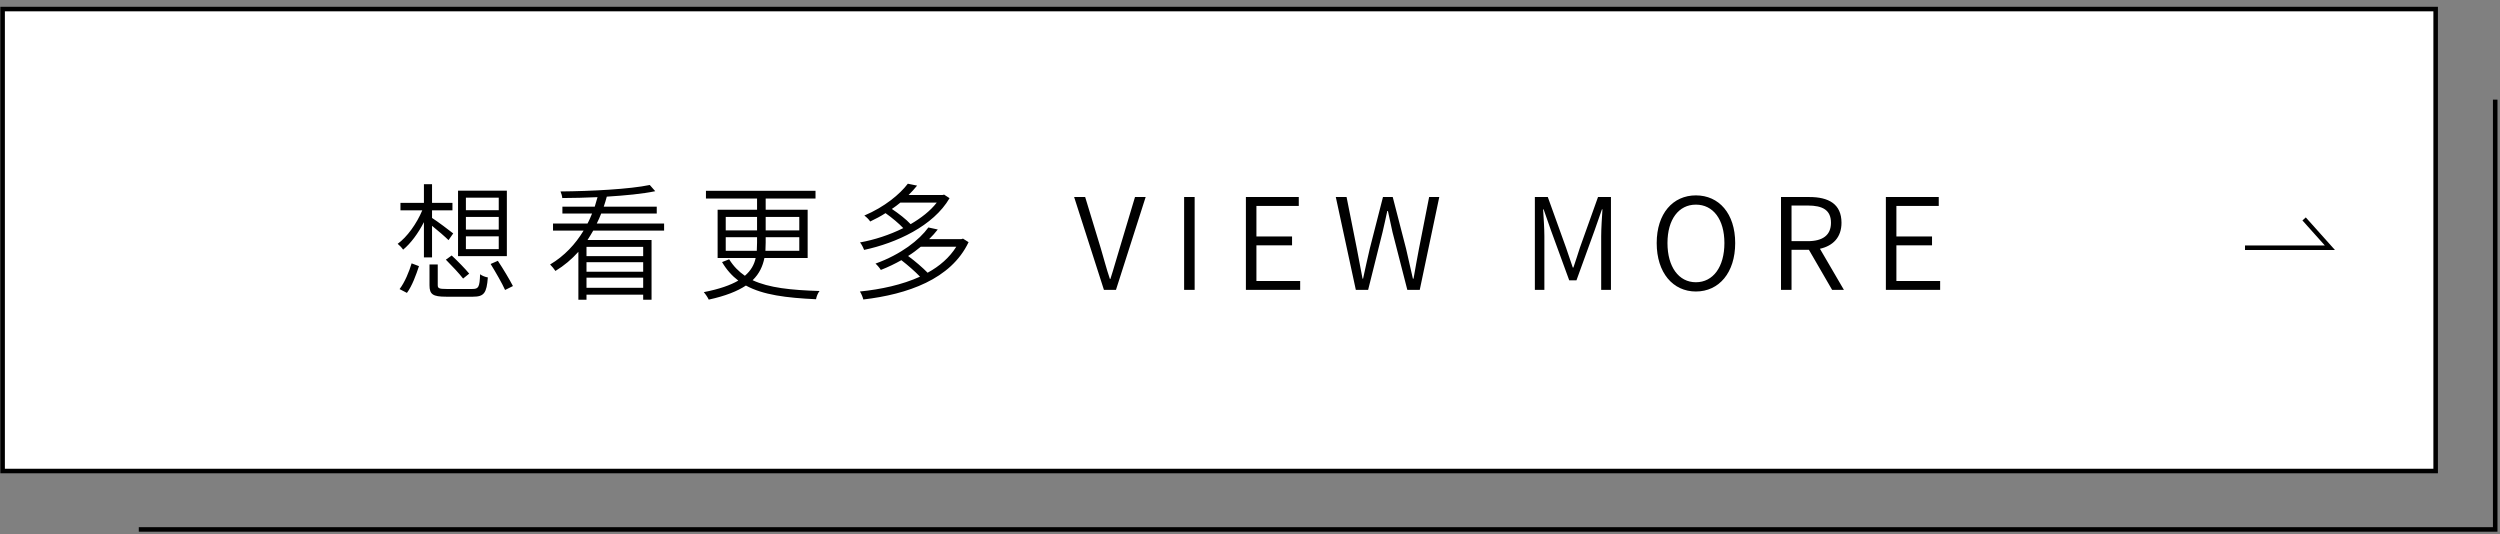
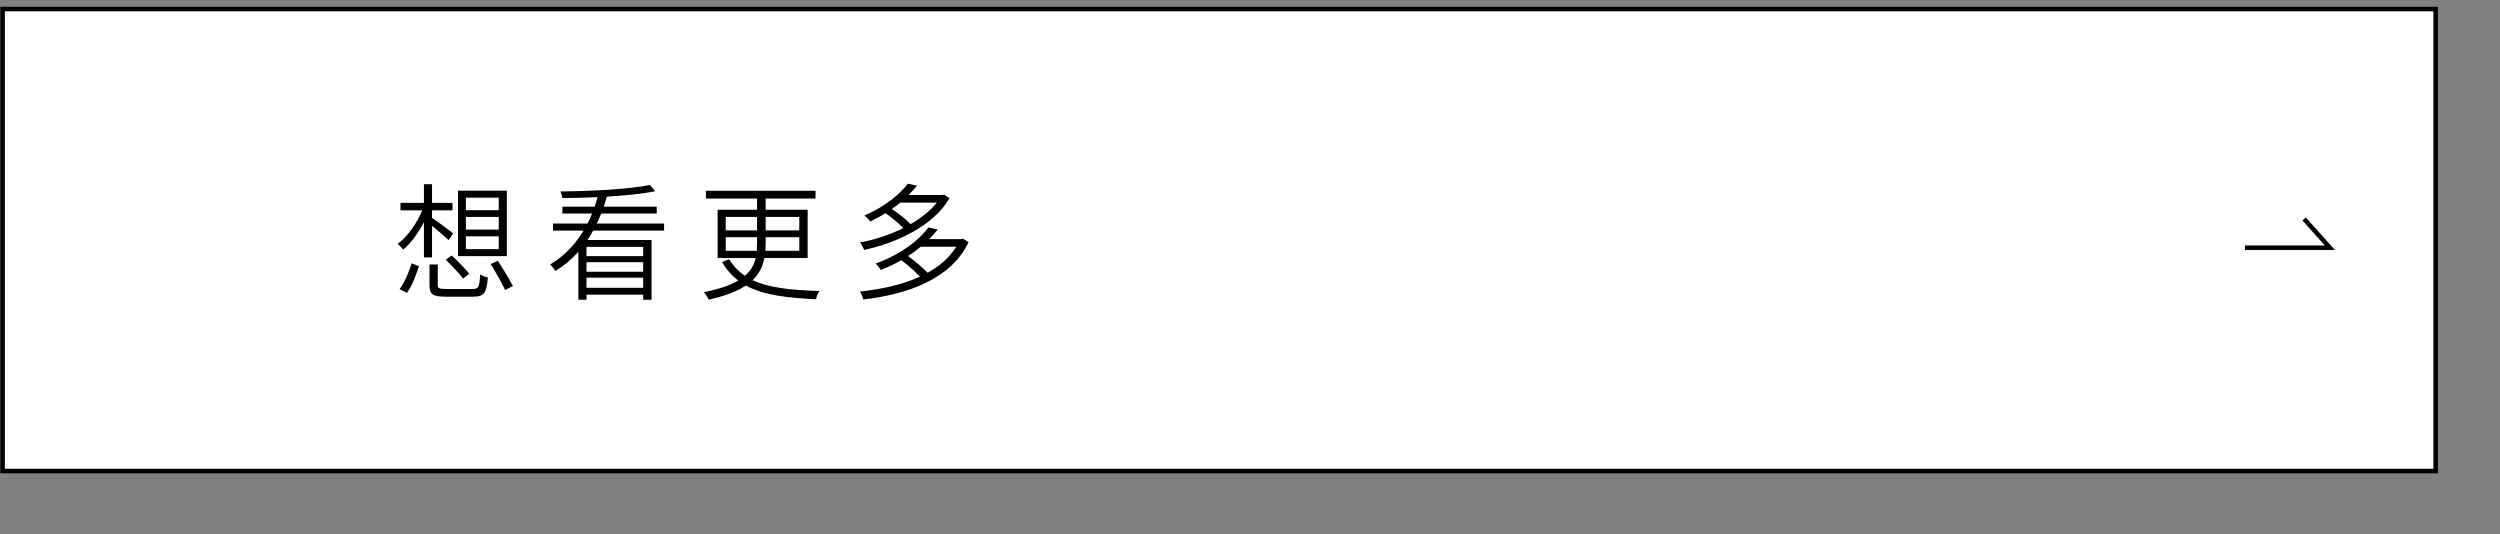
<svg xmlns="http://www.w3.org/2000/svg" width="276" height="59" viewBox="0 0 276 59" fill="none">
  <rect x="0" y="0" width="276" height="59" fill="#808080" stroke="none" />
  <path d="M268.896 1H0.288V52H268.896V1Z" fill="white" stroke="black" stroke-width="0.5" stroke-miterlimit="10" />
  <g clip-path="url(#clip0_17_17893)">
    <path d="M247.849 27.35H257.22L254.374 24.17" stroke="black" stroke-width="0.5" stroke-miterlimit="10" />
  </g>
  <path d="M55.061 23.208L51.435 23.208V21.822L55.061 21.822V23.208ZM55.061 25.35L51.435 25.35V23.95L55.061 23.95V25.35ZM55.061 27.506L51.435 27.506V26.092L55.061 26.092V27.506ZM55.957 21.052L50.567 21.052L50.567 28.276L55.957 28.276V21.052ZM49.223 28.668C49.867 29.312 50.721 30.222 51.127 30.754L51.799 30.208C51.379 29.69 50.525 28.822 49.867 28.206L49.223 28.668ZM44.925 32.336C45.499 31.566 45.947 30.32 46.255 29.382L45.443 29.074C45.177 29.97 44.687 31.174 44.113 31.916L44.925 32.336ZM47.697 28.416L47.697 24.93C48.341 25.448 49.167 26.162 49.517 26.512L50.035 25.77C49.671 25.476 48.257 24.412 47.697 24.062V23.222H49.951V22.396H47.697V20.338H46.801V22.396H44.211V23.222H46.619C46.003 24.692 44.939 26.176 43.903 26.918C44.099 27.072 44.365 27.352 44.505 27.562C45.331 26.89 46.171 25.756 46.801 24.524V28.416H47.697ZM49.293 31.902C48.481 31.902 48.327 31.832 48.327 31.482V29.2H47.417V31.496C47.417 32.504 47.795 32.756 49.251 32.756H52.219C53.437 32.756 53.731 32.35 53.857 30.628C53.591 30.586 53.213 30.446 53.003 30.278C52.947 31.706 52.835 31.902 52.149 31.902H49.293ZM54.165 29.144C54.725 30.054 55.439 31.286 55.761 32.014L56.629 31.58C56.265 30.88 55.551 29.676 54.963 28.794L54.165 29.144ZM71.007 28.276H64.749V27.254H71.007V28.276ZM64.749 31.776V30.656H71.007V31.776H64.749ZM71.007 29.998H64.749V28.948H71.007V29.998ZM73.317 25.462V24.678H65.883C66.065 24.314 66.233 23.936 66.373 23.572H72.505V22.816H66.653C66.779 22.452 66.891 22.088 66.989 21.71C69.019 21.584 70.951 21.402 72.337 21.108L71.735 20.422C69.537 20.884 65.267 21.108 61.879 21.136C61.977 21.346 62.061 21.654 62.075 21.864C63.307 21.864 64.637 21.822 65.967 21.766C65.869 22.116 65.771 22.466 65.659 22.816H62.089V23.572H65.365C65.211 23.936 65.057 24.328 64.861 24.678H61.053V25.462H64.427C63.531 26.946 62.313 28.262 60.731 29.2C60.913 29.368 61.193 29.718 61.319 29.914C62.285 29.326 63.125 28.612 63.853 27.8V33.092H64.749V32.532H71.007V33.092H71.931V26.498H64.861C65.071 26.162 65.295 25.812 65.491 25.462H73.317ZM80.121 27.688V26.19H83.579V26.778C83.579 27.086 83.565 27.394 83.551 27.688H80.121ZM80.121 23.95H83.579V25.434H80.121V23.95ZM88.241 23.95V25.434H84.531V23.95H88.241ZM88.241 27.688H84.503C84.517 27.394 84.531 27.086 84.531 26.778V26.19H88.241V27.688ZM89.165 28.486V23.152H84.531V21.92H90.033V21.066H77.937V21.92H83.579V23.152H79.225V28.486H83.425C83.271 29.2 82.921 29.858 82.235 30.446C81.563 29.984 80.975 29.396 80.499 28.626L79.715 28.934C80.205 29.774 80.807 30.446 81.507 30.978C80.639 31.482 79.421 31.916 77.699 32.252C77.895 32.476 78.147 32.854 78.245 33.078C80.107 32.672 81.423 32.14 82.347 31.524C84.237 32.56 86.799 32.882 90.089 33.036C90.145 32.728 90.299 32.336 90.481 32.126C87.303 32.028 84.895 31.776 83.089 30.936C83.845 30.208 84.209 29.368 84.391 28.486H89.165ZM103.417 22.368C102.703 23.292 101.681 24.076 100.533 24.748C100.043 24.216 99.217 23.572 98.461 23.068C98.797 22.844 99.091 22.62 99.399 22.368H103.417ZM104.229 21.486L104.061 21.528H100.309C100.659 21.178 100.967 20.842 101.247 20.492L100.225 20.282C99.343 21.444 97.663 22.844 95.423 23.796C95.633 23.95 95.941 24.23 96.067 24.454C96.683 24.16 97.243 23.866 97.761 23.53C98.475 24.034 99.245 24.678 99.721 25.182C98.209 25.938 96.515 26.484 94.947 26.764C95.115 26.96 95.311 27.352 95.395 27.59C98.951 26.834 103.053 24.944 104.831 21.878L104.229 21.486ZM105.573 27.24C104.831 28.43 103.739 29.382 102.409 30.11C101.877 29.564 101.023 28.822 100.253 28.262C100.771 27.94 101.233 27.59 101.653 27.24H105.573ZM106.315 26.344L106.133 26.4H102.577C102.941 26.05 103.249 25.686 103.529 25.336L102.493 25.112C101.485 26.498 99.483 28.08 96.655 29.102C96.851 29.27 97.131 29.606 97.243 29.802C98.069 29.48 98.811 29.116 99.511 28.724C100.239 29.284 101.051 29.998 101.569 30.544C99.595 31.44 97.271 31.944 94.933 32.182C95.087 32.406 95.255 32.826 95.311 33.064C100.183 32.49 104.985 30.838 106.931 26.736L106.315 26.344Z" fill="black" />
-   <path d="M15.322 58.45H275.471V11" stroke="black" stroke-width="0.5" stroke-miterlimit="10" />
-   <path d="M121.874 32H123.204L126.48 21.752H125.304L123.61 27.408C123.232 28.626 122.98 29.592 122.588 30.796H122.532C122.126 29.592 121.888 28.626 121.524 27.408L119.802 21.752H118.584L121.874 32ZM130.727 32H131.889V21.752H130.727V32ZM137.547 32H143.539V31.02H138.709V27.086H142.643V26.106H138.709V22.732H143.385V21.752H137.547V32ZM149.684 32H151.042L152.638 25.616C152.806 24.818 153.002 24.09 153.156 23.292H153.226C153.394 24.09 153.562 24.818 153.73 25.616L155.368 32H156.74L158.896 21.752H157.776L156.656 27.45C156.446 28.542 156.25 29.648 156.054 30.768H155.984C155.732 29.648 155.48 28.528 155.228 27.45L153.758 21.752H152.68L151.224 27.45C150.972 28.542 150.72 29.648 150.482 30.768H150.426C150.216 29.648 150.006 28.542 149.796 27.45L148.662 21.752H147.472L149.684 32ZM169.449 32H170.499V26.078C170.499 25.21 170.415 24.006 170.359 23.11H170.415L171.227 25.434L173.243 30.95L174.041 30.95L176.043 25.434L176.855 23.11H176.911C176.855 24.006 176.771 25.21 176.771 26.078V32H177.849V21.752H176.421L174.419 27.352C174.181 28.08 173.957 28.808 173.705 29.536H173.635C173.383 28.808 173.145 28.08 172.893 27.352L170.877 21.752H169.449V32ZM187.225 32.182C189.773 32.182 191.565 30.11 191.565 26.834C191.565 23.572 189.773 21.57 187.225 21.57C184.691 21.57 182.899 23.572 182.899 26.834C182.899 30.11 184.691 32.182 187.225 32.182ZM187.225 31.16C185.335 31.16 184.089 29.466 184.089 26.834C184.089 24.216 185.335 22.592 187.225 22.592C189.129 22.592 190.375 24.216 190.375 26.834C190.375 29.466 189.129 31.16 187.225 31.16ZM197.785 22.69H199.577C201.229 22.69 202.139 23.194 202.139 24.594C202.139 25.966 201.229 26.624 199.577 26.624H197.785V22.69ZM203.567 32L200.921 27.464C202.363 27.142 203.301 26.204 203.301 24.594C203.301 22.494 201.845 21.752 199.759 21.752H196.623V32H197.785V27.576H199.703L202.265 32H203.567ZM208.2 32H214.192V31.02H209.362V27.086H213.296V26.106H209.362V22.732H214.038V21.752H208.2V32Z" fill="black" />
  <defs>
    <clipPath id="clip0_17_17893">
      <rect width="9.933" height="3.6" fill="white" transform="translate(247.849 24)" />
    </clipPath>
  </defs>
</svg>